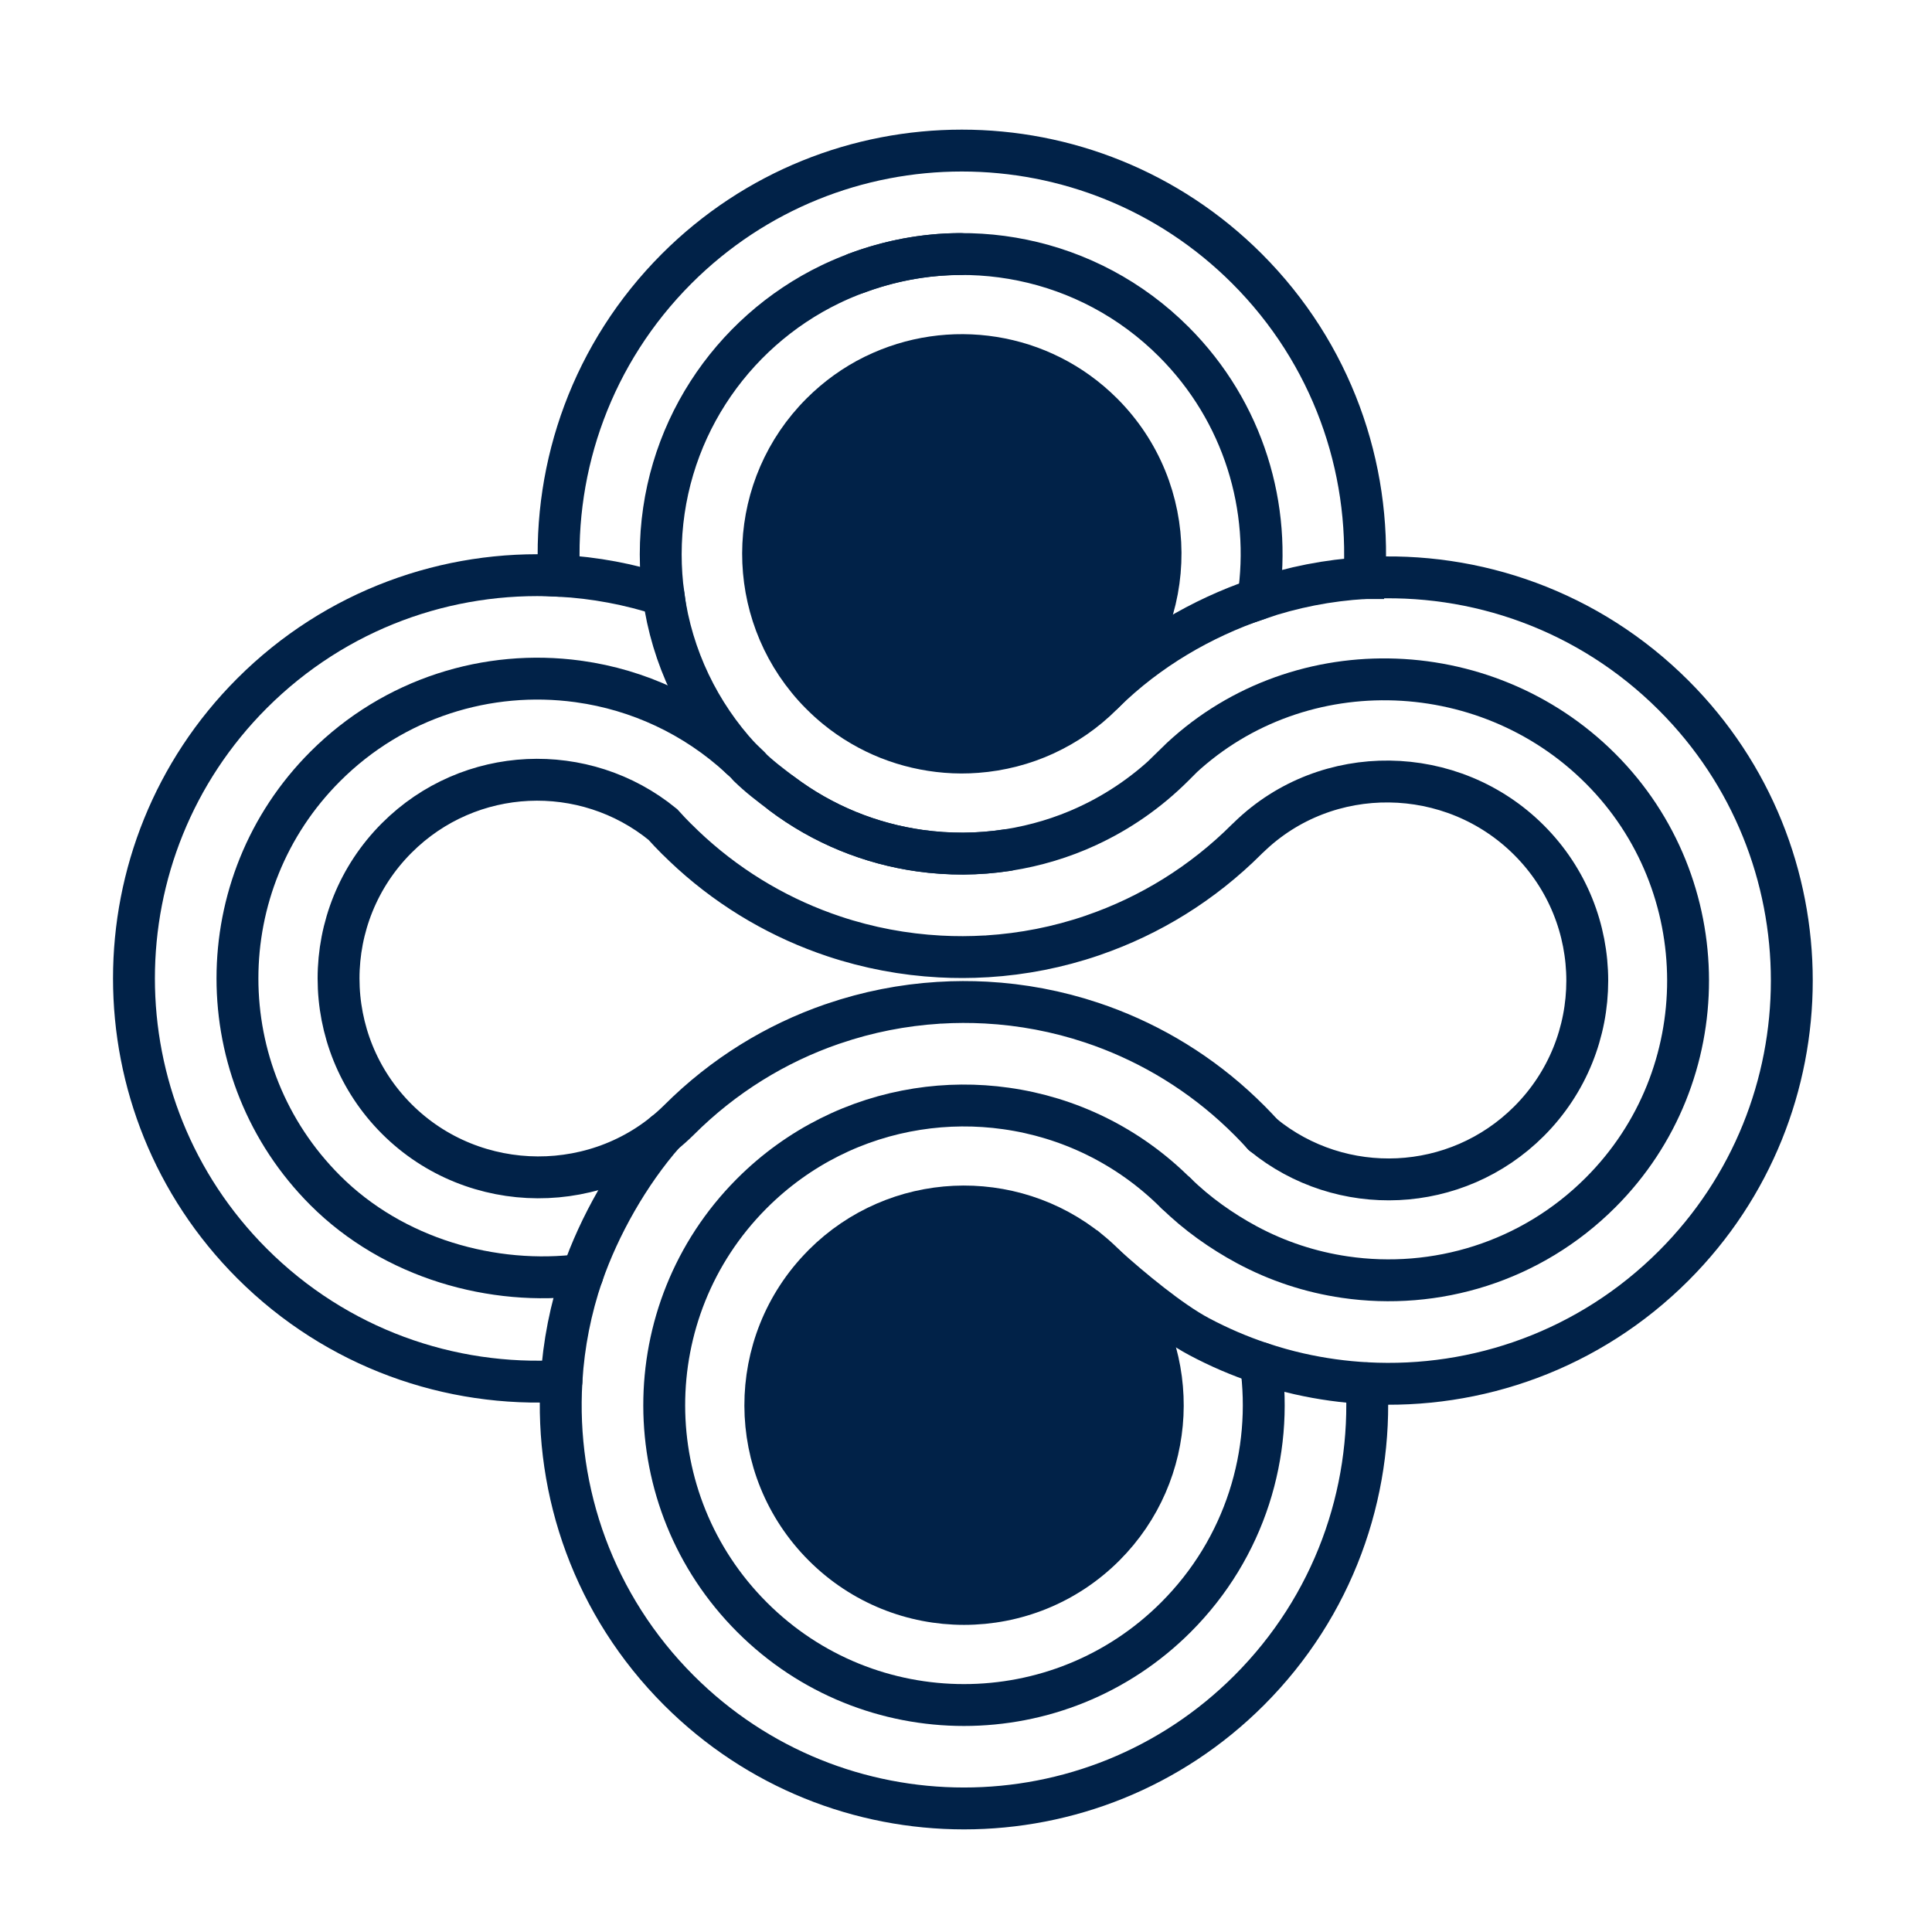
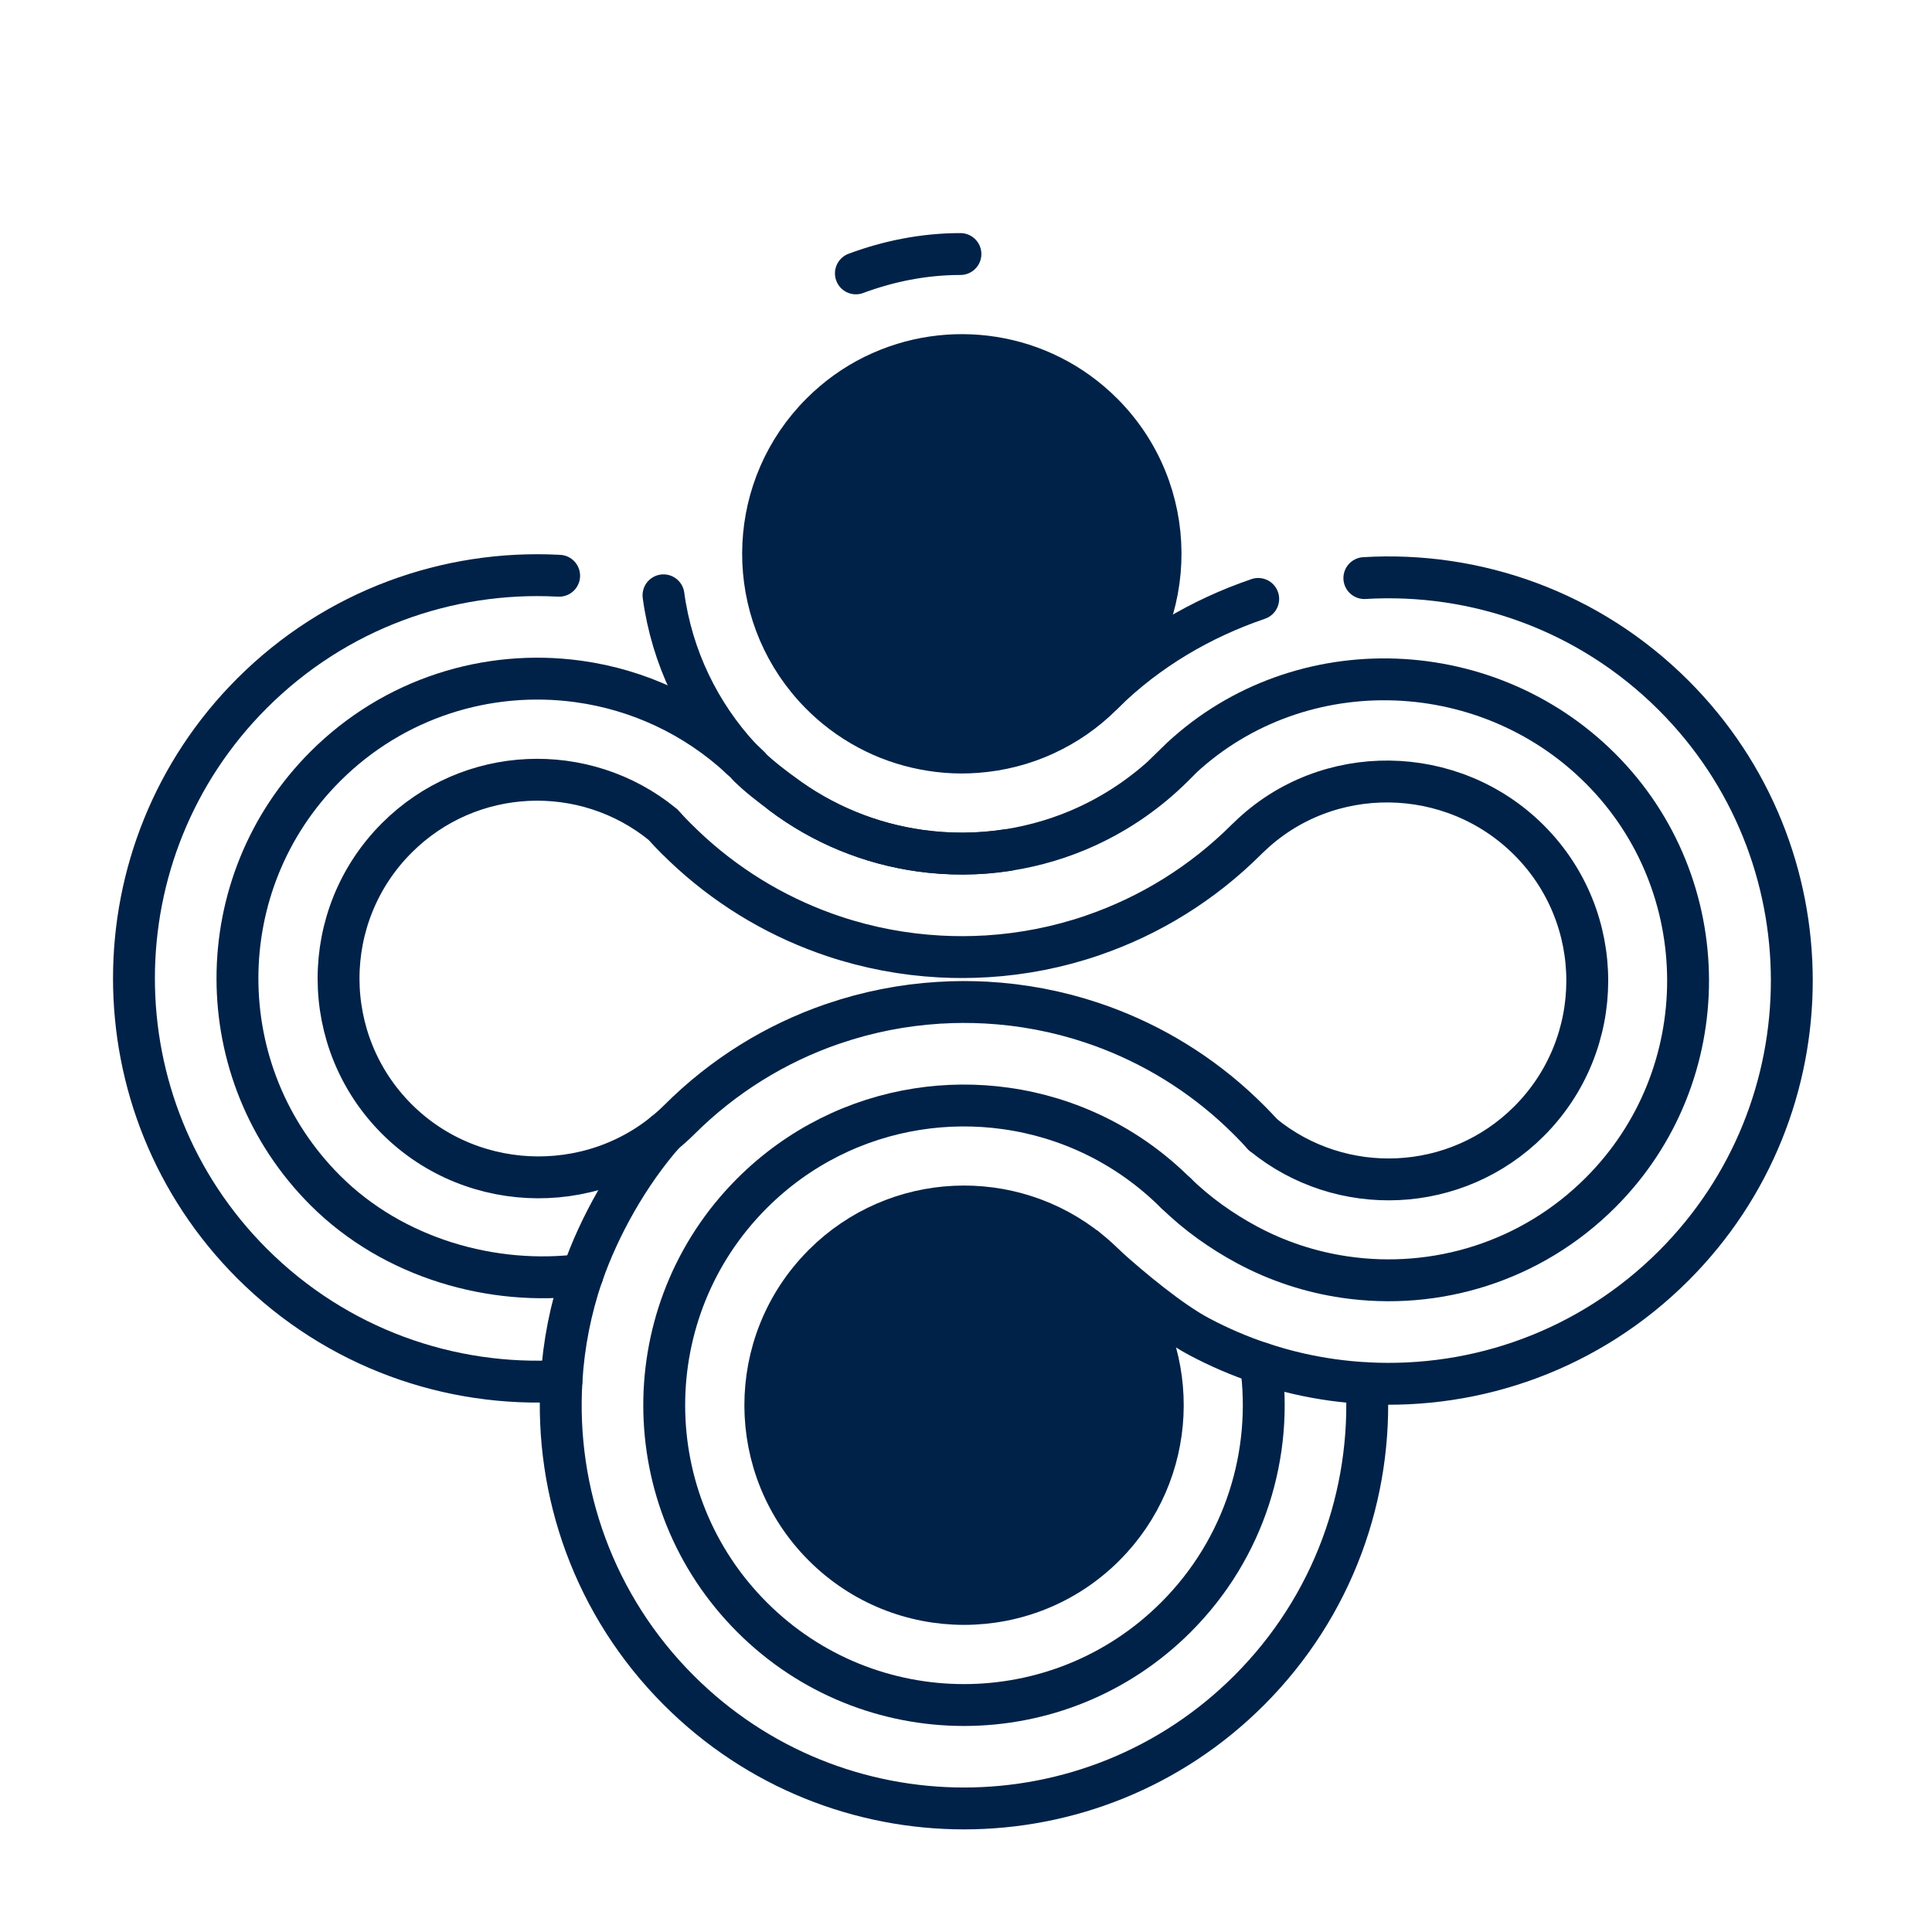
<svg xmlns="http://www.w3.org/2000/svg" width="237" height="237" viewBox="0 0 237 237" fill="none">
  <path d="M154.954 139.209L154.938 139.192" stroke="#012248" stroke-width="5.137" stroke-miterlimit="10" stroke-linecap="round" />
-   <path d="M167.362 70.915C162.953 71.174 158.573 72.027 154.347 73.469C156.04 62.315 152.584 50.525 143.998 41.932C133.453 31.387 118.101 28.582 105.003 33.536C104.079 33.879 103.176 34.256 102.288 34.669C102.218 34.704 102.148 34.739 102.078 34.774C102.015 34.802 101.952 34.83 101.889 34.858C89.56 40.799 81.051 53.415 81.051 68.011C81.051 69.718 81.17 71.39 81.394 73.028C77.238 71.663 72.928 70.859 68.597 70.628C67.862 57.088 72.669 43.304 83.011 32.955C102.33 13.643 133.649 13.643 152.968 32.955C163.387 43.374 168.187 57.277 167.369 70.915H167.362Z" stroke="#012248" stroke-width="5.137" stroke-miterlimit="10" stroke-linecap="round" />
  <path d="M152.964 102.919C147.478 108.405 141.027 112.33 134.156 114.702C134.1 114.723 134.037 114.744 133.981 114.765C129.803 116.193 125.472 117.039 121.113 117.312C121.057 117.312 121.008 117.312 120.959 117.319C119.07 117.431 117.18 117.438 115.291 117.333C110.897 117.095 106.531 116.277 102.311 114.87C95.993 112.764 90.01 109.349 84.797 104.626C84.203 104.081 83.615 103.528 83.041 102.954L83.006 102.926C82.418 102.338 81.852 101.743 81.306 101.135C71.727 93.312 57.599 93.858 48.671 102.793C39.148 112.316 39.155 127.752 48.671 137.268C58.159 146.756 73.749 146.826 83.279 137.401M83.279 137.401L83.181 137.499M83.279 137.401C88.765 131.915 95.216 127.99 102.088 125.618C102.144 125.597 102.206 125.576 102.262 125.562C106.44 124.134 110.771 123.288 115.123 123.015C115.179 123.015 115.228 123.015 115.277 123.008C117.166 122.889 119.056 122.889 120.945 122.987C125.339 123.225 129.705 124.043 133.925 125.45C140.236 127.556 146.212 130.964 151.425 135.687L151.439 135.701C152.047 136.254 152.642 136.82 153.23 137.408C153.279 137.457 153.328 137.506 153.377 137.555C153.909 138.094 154.433 138.64 154.937 139.199C164.509 147.022 178.644 146.469 187.572 137.541C197.088 128.018 197.095 112.589 187.572 103.066C178.147 93.641 162.76 93.431 153.223 102.674" stroke="#012248" stroke-width="5.137" stroke-miterlimit="10" stroke-linecap="round" />
  <path d="M123.522 104.297C119.989 104.836 116.385 104.857 112.838 104.353C106.82 103.507 100.963 101.169 95.883 97.335C94.54 96.32 93.056 95.208 91.832 93.983" stroke="#012248" stroke-width="5.137" stroke-miterlimit="10" stroke-linecap="round" />
  <path d="M154.666 167.225C156.219 178.273 152.749 189.889 144.254 198.383C129.889 212.749 106.609 212.749 92.251 198.383C77.921 184.053 77.893 160.843 92.153 146.478L92.251 146.38C97.968 140.664 105.098 137.221 112.515 136.059C116.118 135.493 119.799 135.465 123.409 135.976C131.036 137.046 138.39 140.517 144.261 146.387" stroke="#012248" stroke-width="5.137" stroke-miterlimit="10" stroke-linecap="round" />
  <path d="M95.875 97.328C100.955 101.162 106.812 103.499 112.829 104.346C116.377 104.843 119.98 104.829 123.514 104.29C123.584 104.283 123.654 104.269 123.724 104.262C127.04 103.737 130.294 102.765 133.394 101.337L133.415 101.323C137.242 99.553 140.832 97.09 143.988 93.934C144.086 93.836 144.176 93.745 144.274 93.647H144.226C158.612 79.576 182.073 80.017 196.34 94.284C210.608 108.551 210.706 131.929 196.34 146.287C187.79 154.838 176.084 158.294 164.972 156.664C160.802 156.055 156.715 154.726 152.916 152.676C149.893 151.045 146.821 148.897 144.254 146.357" stroke="#012248" stroke-width="5.137" stroke-miterlimit="10" stroke-linecap="round" />
  <path d="M71.434 156.379C60.518 157.786 48.28 154.406 39.898 146.024C25.539 131.665 25.539 108.379 39.898 94.02C48.343 85.575 59.874 82.097 70.86 83.581C70.923 83.588 70.993 83.595 71.056 83.609C78.235 84.616 85.169 87.751 90.851 93.006C91.208 93.335 91.558 93.671 91.908 94.02L91.936 94.055" stroke="#012248" stroke-width="5.137" stroke-miterlimit="10" stroke-linecap="round" />
  <path d="M135.445 84.952C140.875 79.613 147.432 75.849 154.191 73.526C154.24 73.505 154.289 73.491 154.345 73.47" stroke="#012248" stroke-width="5.137" stroke-miterlimit="10" stroke-linecap="round" />
-   <path d="M135.5 189.614C125.976 199.137 110.541 199.137 101.024 189.614C91.536 180.126 91.501 164.767 100.926 155.244C100.961 155.209 100.989 155.174 101.024 155.139C109.953 146.211 124.087 145.658 133.659 153.481H133.666C134.296 153.999 134.912 154.551 135.5 155.139C135.549 155.188 135.597 155.237 135.646 155.293C136.178 155.832 136.682 156.392 137.158 156.972C137.158 156.972 137.172 156.993 137.179 157H137.186C144.981 166.58 144.421 180.693 135.5 189.614Z" fill="#012248" stroke="#012248" stroke-width="5.137" stroke-miterlimit="10" stroke-linecap="round" />
+   <path d="M135.5 189.614C125.976 199.137 110.541 199.137 101.024 189.614C91.536 180.126 91.501 164.767 100.926 155.244C100.961 155.209 100.989 155.174 101.024 155.139C109.953 146.211 124.087 145.658 133.659 153.481H133.666C134.296 153.999 134.912 154.551 135.5 155.139C135.549 155.188 135.597 155.237 135.646 155.293C136.178 155.832 136.682 156.392 137.158 156.972H137.186C144.981 166.58 144.421 180.693 135.5 189.614Z" fill="#012248" stroke="#012248" stroke-width="5.137" stroke-miterlimit="10" stroke-linecap="round" />
  <path d="M135.445 84.951C135.375 85.028 135.298 85.106 135.228 85.175C133.143 87.261 130.778 88.884 128.252 90.052C128.238 90.059 128.231 90.067 128.217 90.073C125.551 91.305 122.703 92.026 119.834 92.243C118.568 92.341 117.294 92.341 116.035 92.236C113.635 92.04 111.256 91.494 108.989 90.598C106.721 89.696 104.552 88.443 102.586 86.834C101.949 86.316 101.341 85.763 100.753 85.175C100.158 84.588 99.605 83.972 99.094 83.342C91.265 73.763 91.817 59.629 100.753 50.7C102.684 48.769 104.86 47.223 107.183 46.075C107.218 46.061 107.253 46.04 107.295 46.026C116.385 41.583 127.671 43.143 135.228 50.7C144.674 60.147 144.744 75.414 135.445 84.951Z" fill="#012248" stroke="#012248" stroke-width="5.137" stroke-miterlimit="10" stroke-linecap="round" />
  <path d="M167.366 70.914C180.996 70.095 194.9 74.895 205.319 85.314C224.631 104.626 224.631 135.945 205.319 155.265C194.97 165.614 181.185 170.414 167.646 169.679C164.868 169.532 162.097 169.147 159.368 168.531C157.787 168.174 156.226 167.734 154.673 167.216H154.666C152.07 166.355 149.53 165.264 147.074 163.955C143.568 162.094 138.705 158.057 135.641 155.286" stroke="#012248" stroke-width="5.137" stroke-miterlimit="10" stroke-linecap="round" />
  <path d="M167.647 169.688C168.382 183.228 163.575 197.012 153.233 207.354C133.913 226.673 102.594 226.673 83.275 207.354C72.856 196.935 68.056 183.032 68.875 169.401C68.875 169.353 68.875 169.297 68.882 169.248C69.154 164.888 70.001 160.557 71.429 156.387" stroke="#012248" stroke-width="5.137" stroke-miterlimit="10" stroke-linecap="round" />
  <path d="M81.489 138.998C77.13 143.945 73.485 150.452 71.441 156.379" stroke="#012248" stroke-width="5.137" stroke-miterlimit="10" stroke-linecap="round" />
  <path d="M68.877 169.399C55.247 170.211 41.337 165.411 30.918 154.999C11.605 135.68 11.605 104.36 30.918 85.041C41.225 74.741 54.939 69.934 68.423 70.62C68.479 70.62 68.535 70.62 68.591 70.627" stroke="#012248" stroke-width="5.137" stroke-miterlimit="10" stroke-linecap="round" />
  <path d="M90.844 93.004C90.844 93.004 90.809 92.962 90.788 92.941C85.813 87.546 82.426 80.661 81.391 73.027" stroke="#012248" stroke-width="5.137" stroke-miterlimit="10" stroke-linecap="round" />
  <path d="M104.992 33.535C108.981 32.052 113.305 31.163 117.818 31.163" stroke="#012248" stroke-width="5.137" stroke-miterlimit="10" stroke-linecap="round" />
</svg>